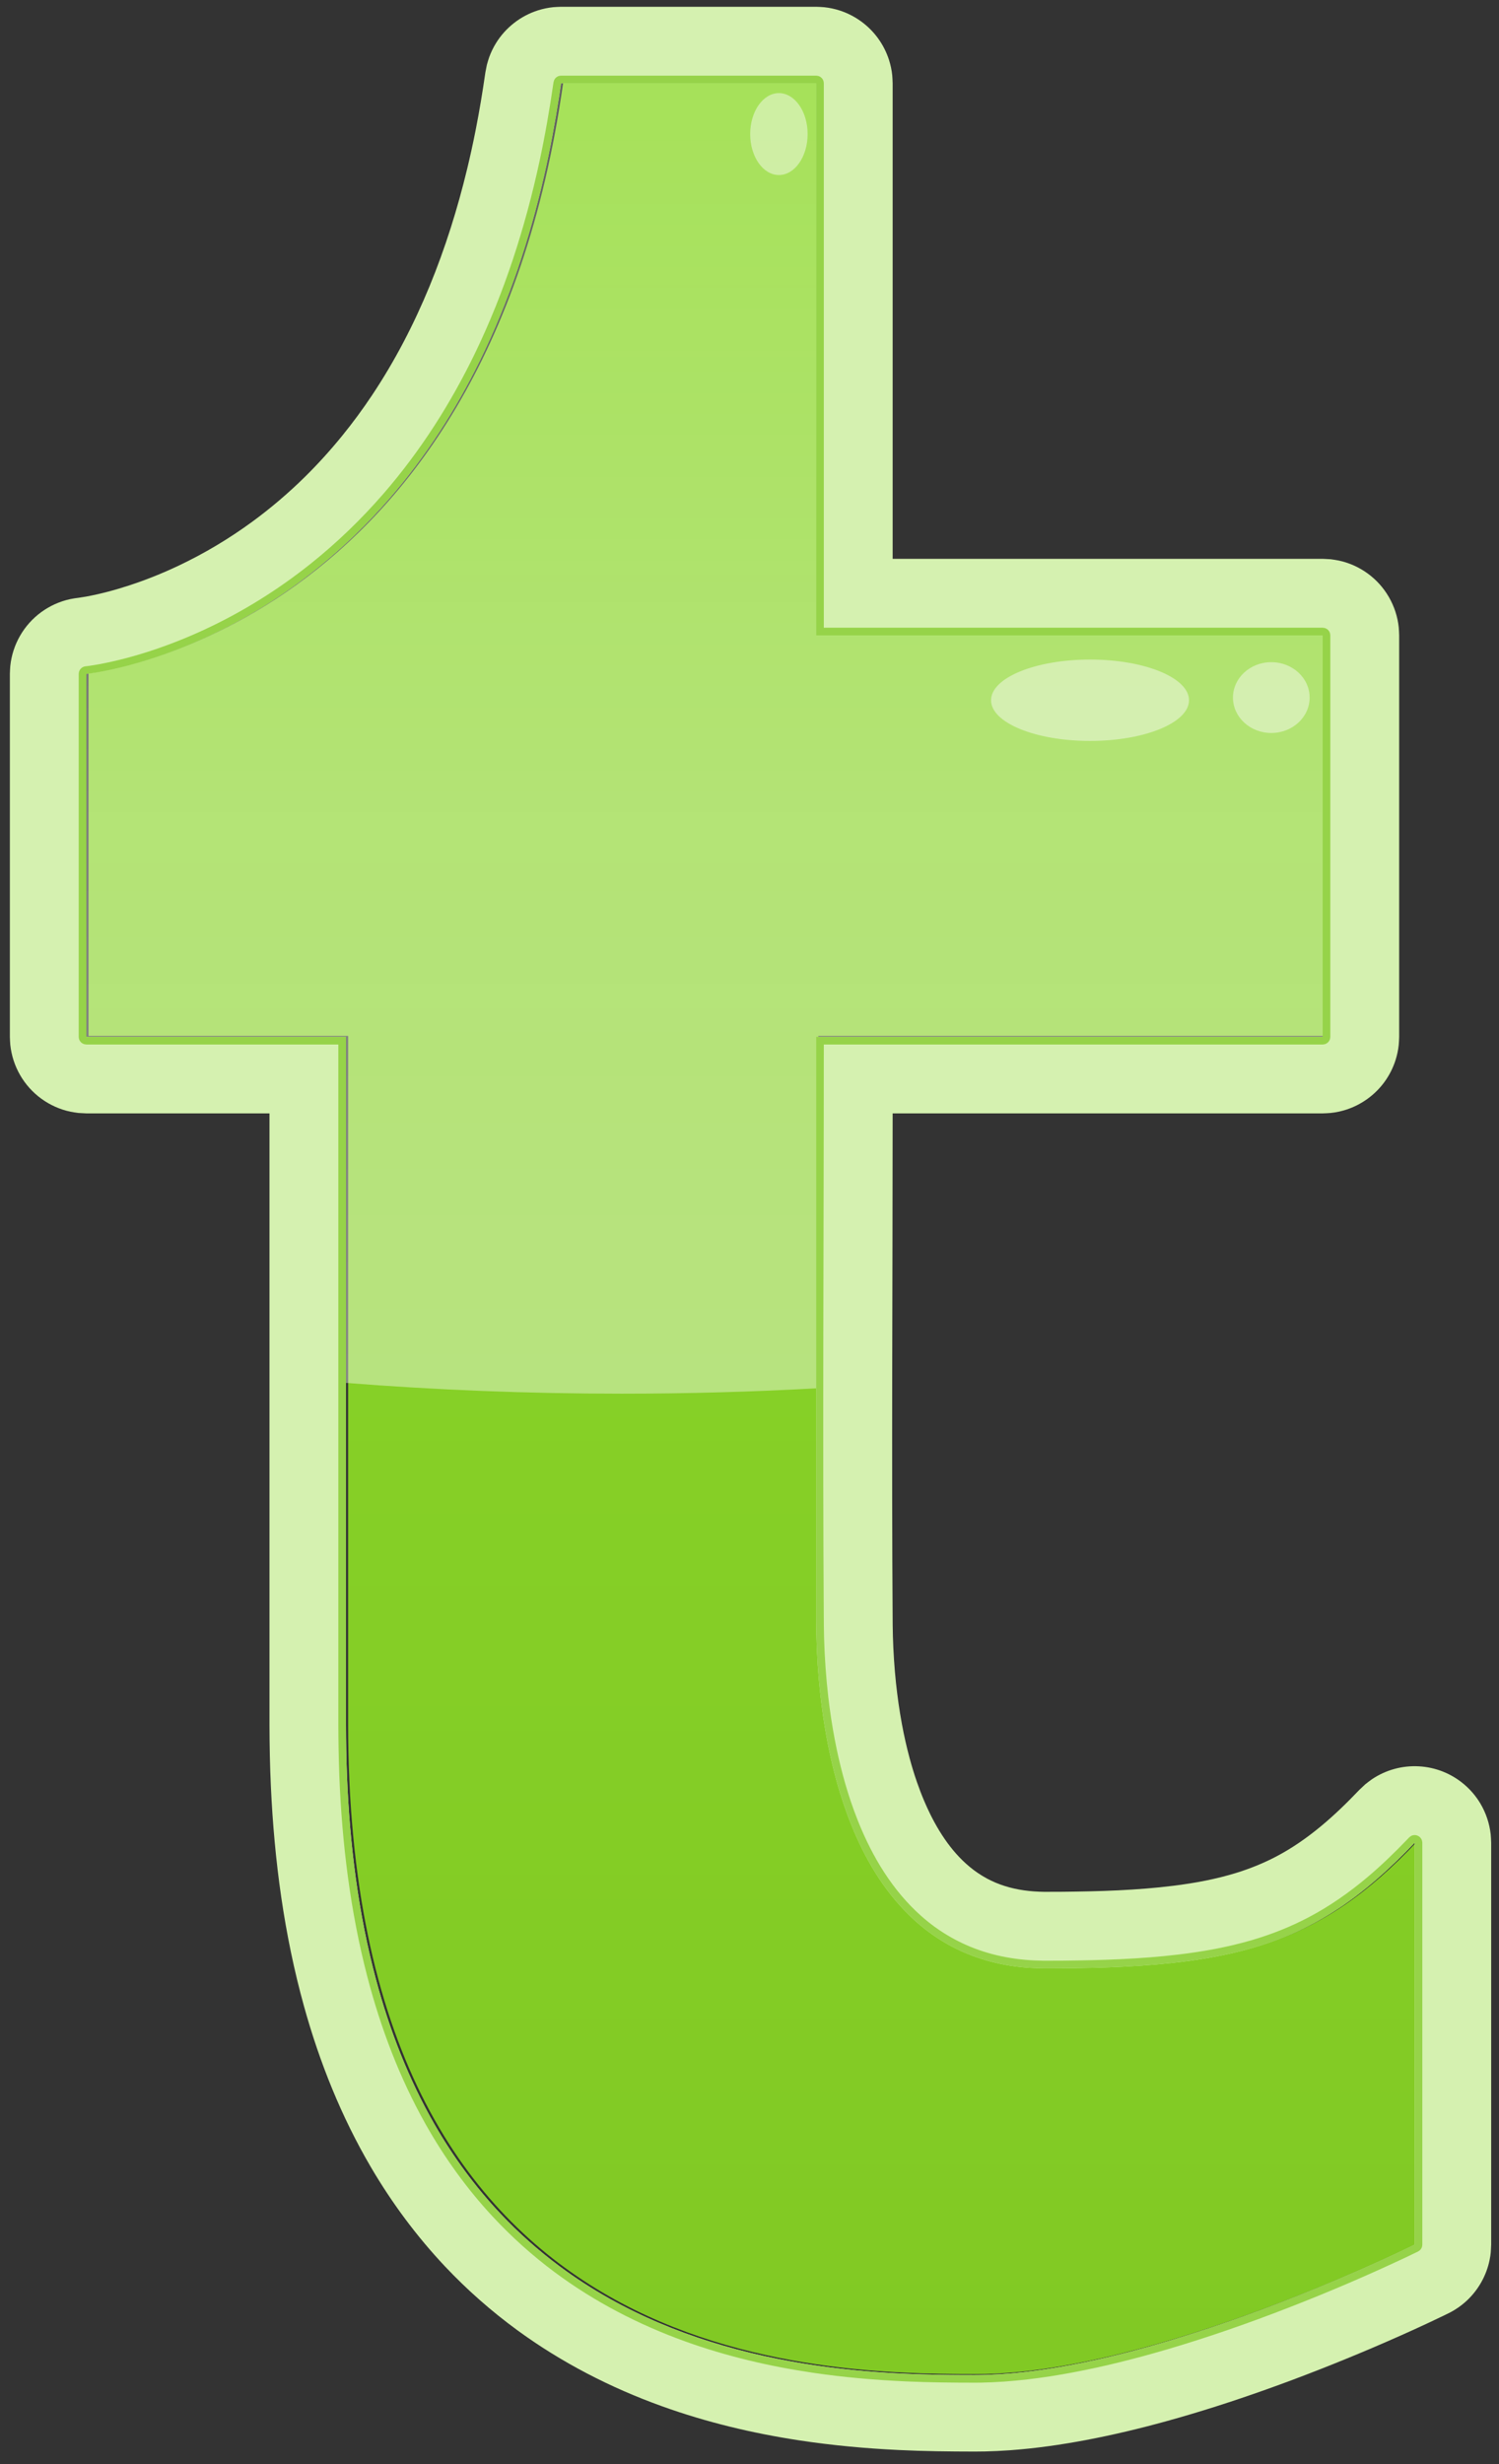
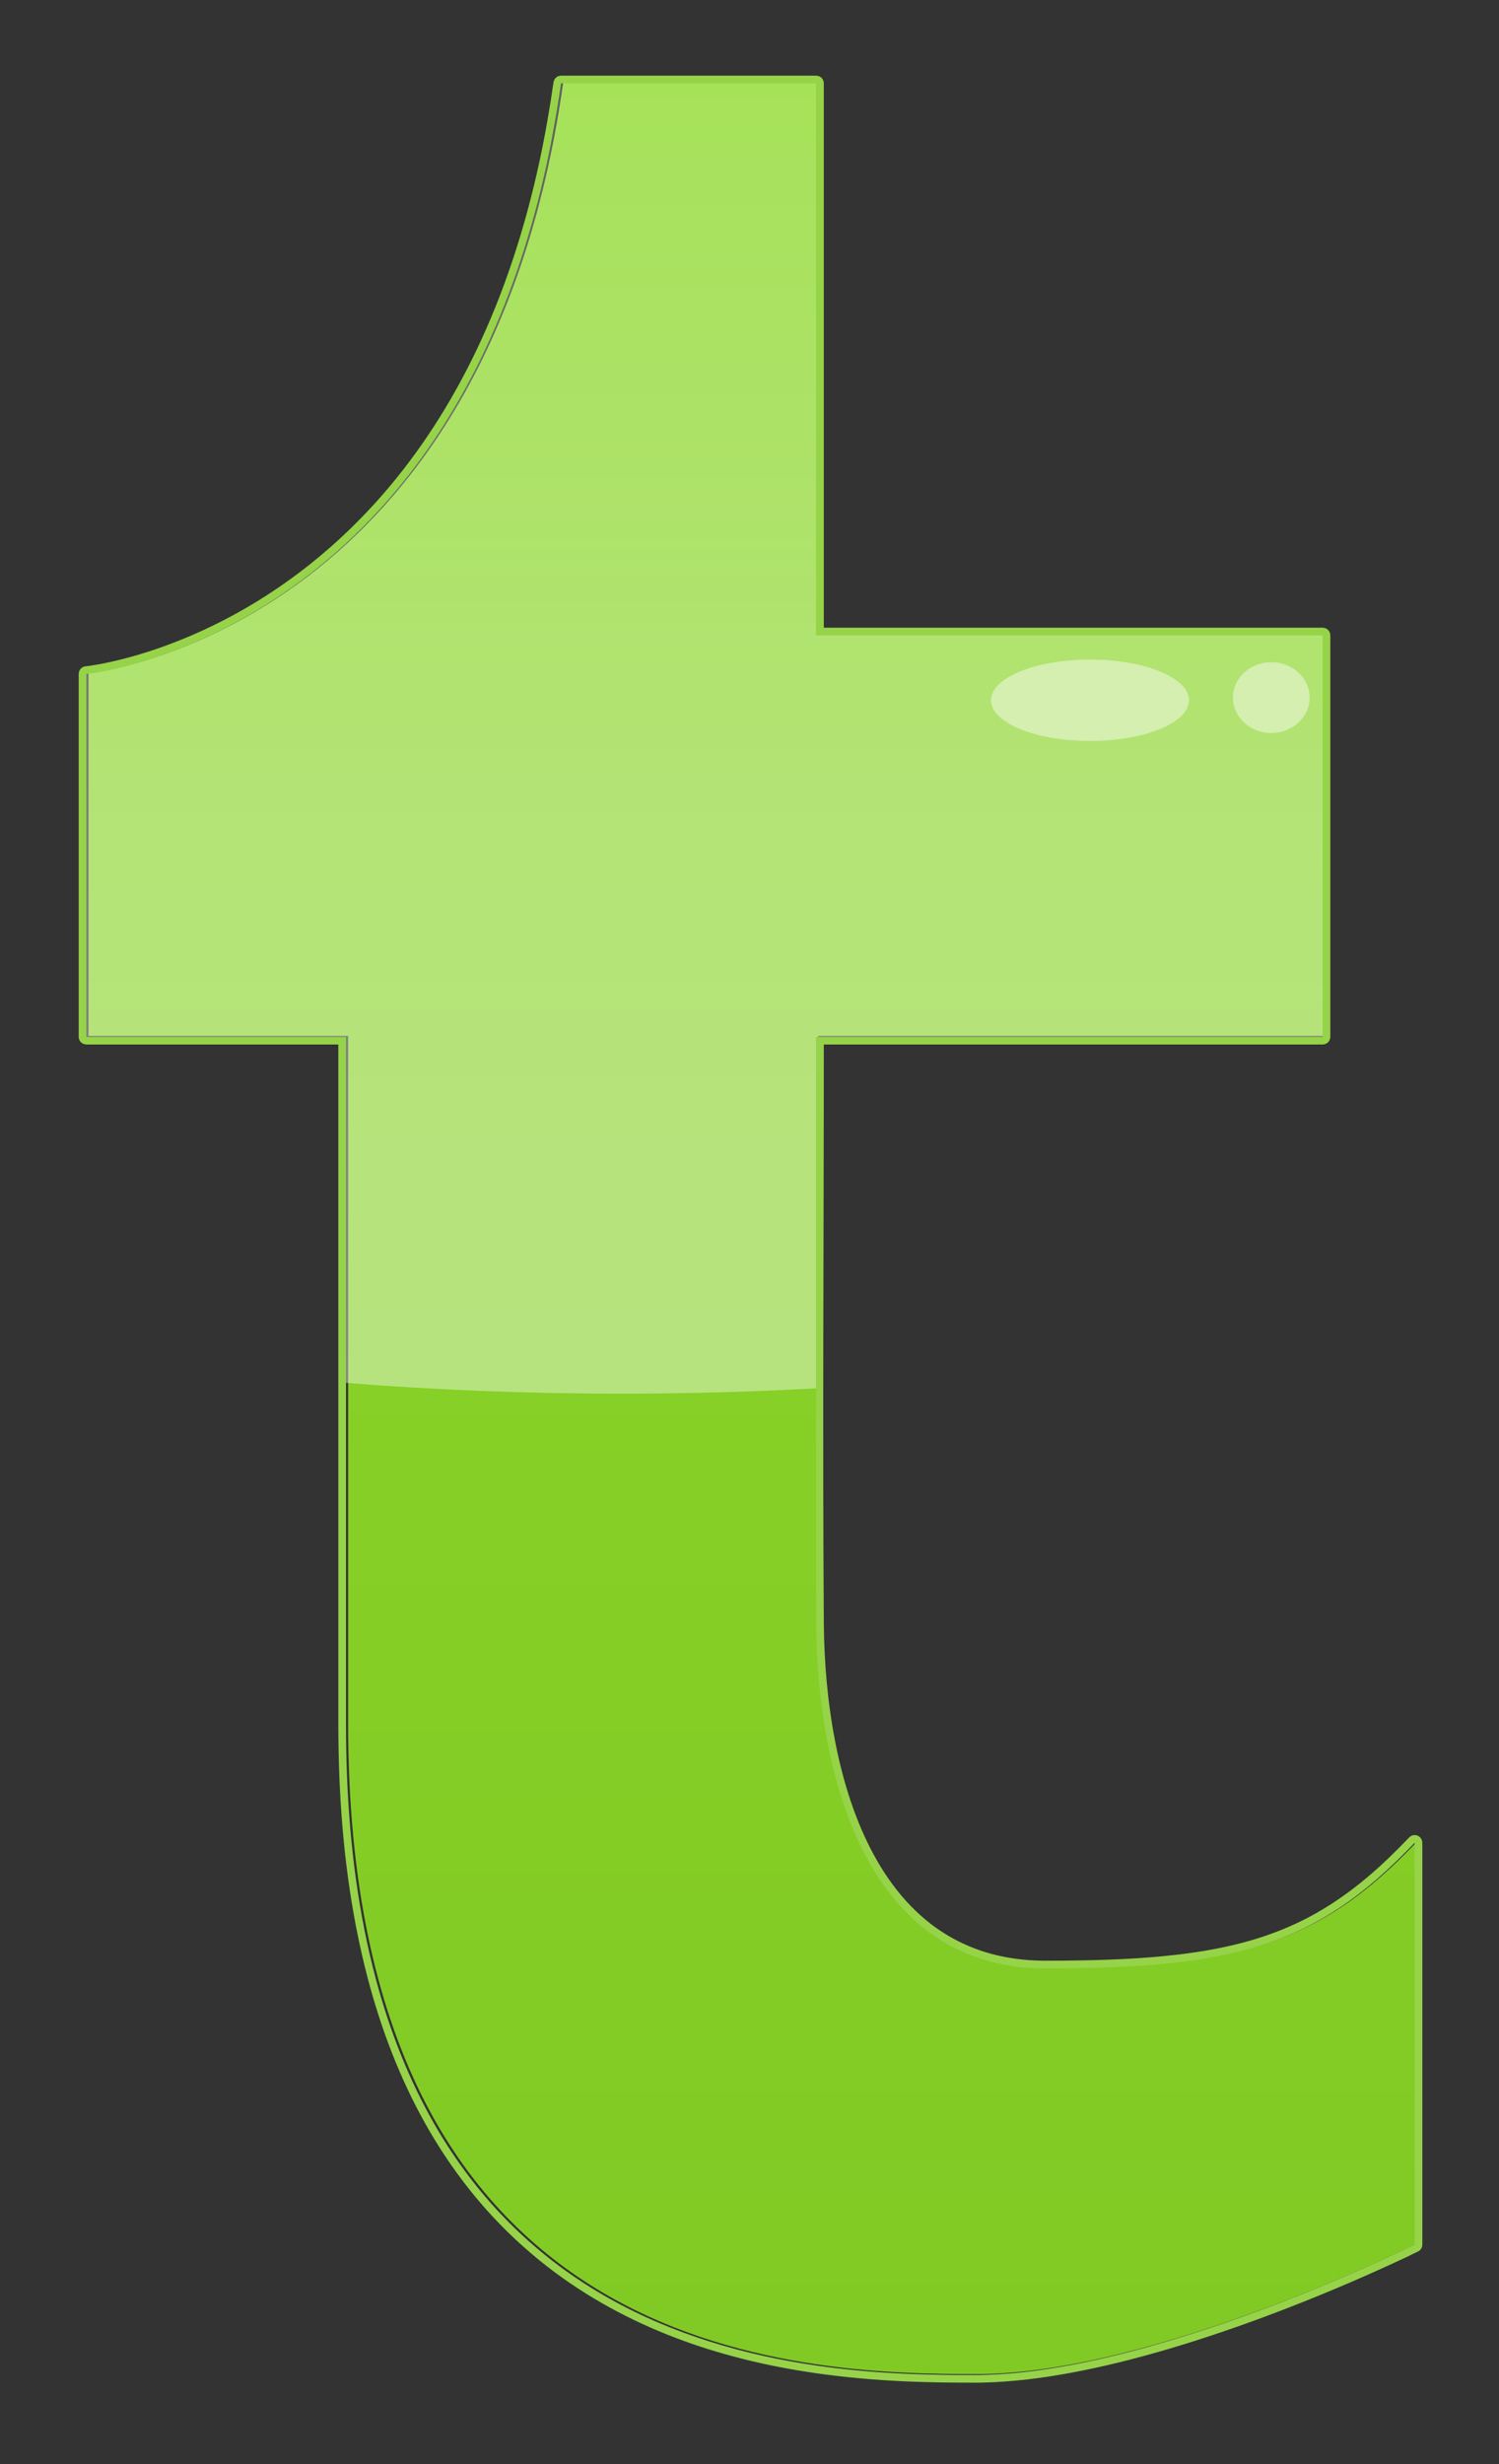
<svg xmlns="http://www.w3.org/2000/svg" height="100%" style="fill-rule:evenodd;clip-rule:evenodd;stroke-linejoin:round;stroke-miterlimit:1.414;" version="1.1" viewBox="0 0 98 161" width="100%" xml:space="preserve">
  <rect x="0" y="0" width="98" height="161" fill="#333333" stroke="none" />
  <g transform="matrix(1,0,0,1,-350,-420)">
    <g transform="matrix(0.522,0,0,0.522,-0.958,82.171)">
      <g id="Social_Media_Tumblr_T" transform="matrix(1,0,0,1,-781.409,355.667)">
        <g id="Fill" transform="matrix(1.916,0,0,1.916,1290.88,-698.015)">
          <path d="M121.819,521.84L138.492,521.84L138.492,557.904L171.601,557.904L171.601,584.132L138.492,584.132C138.492,584.132 138.492,613.332 138.492,622.173C138.492,631.015 141.121,644.989 153.496,644.989C165.871,644.989 171.233,643.51 177.615,636.78C177.615,648.781 177.615,663.036 177.615,663.036C177.615,663.036 160.464,671.555 148.851,671.555C137.237,671.555 107.758,670.789 107.758,629.069C107.758,587.35 107.758,584.132 107.758,584.132L90.787,584.132L90.787,560.424C90.787,560.424 116.732,557.894 121.819,521.84Z" style="fill:url(#_Linear1);" />
        </g>
        <g id="Shine" transform="matrix(1.916,0,0,1.916,1.836,-157.473)">
          <path d="M811.13,325.034C806.957,325.265 802.713,325.383 798.411,325.383C792.276,325.383 786.258,325.142 780.396,324.679L780.396,302.072L763.425,302.072L763.425,278.363C763.425,278.363 789.37,275.834 794.456,239.779L811.13,239.779L811.13,275.843L844.239,275.843L844.239,302.072L811.13,302.072L811.13,325.034Z" style="fill:url(#_Linear2);" />
        </g>
        <g id="Stroke" transform="matrix(1.916,0,0,1.916,1.836,-157.473)">
-           <path d="M821.489,389.494C823.626,389.488 825.755,389.222 827.852,388.826C830.1,388.402 832.317,387.827 834.506,387.167C837.641,386.221 840.723,385.097 843.754,383.86C844.975,383.361 846.187,382.844 847.391,382.306C848.352,381.878 849.308,381.438 850.253,380.975L850.253,354.719C850.056,354.926 849.857,355.131 849.657,355.335C849.462,355.532 849.265,355.727 849.066,355.921C848.227,356.729 847.353,357.5 846.423,358.202C845.327,359.029 844.158,359.756 842.921,360.351C841.786,360.898 840.598,361.332 839.384,361.666C837.768,362.112 836.109,362.387 834.444,362.569C831.686,362.869 828.906,362.923 826.134,362.928C825.99,362.928 825.846,362.926 825.703,362.922C825.286,362.909 824.871,362.884 824.457,362.838C823.602,362.744 822.756,362.571 821.936,362.31C821.174,362.068 820.437,361.75 819.74,361.359C819.268,361.094 818.815,360.796 818.384,360.469C818.079,360.238 817.785,359.992 817.503,359.733C815.772,358.147 814.511,356.109 813.596,353.961C813.438,353.59 813.29,353.215 813.151,352.837C812.983,352.379 812.828,351.917 812.685,351.451C812.494,350.827 812.324,350.196 812.173,349.561C811.985,348.769 811.827,347.971 811.694,347.168C811.525,346.149 811.397,345.123 811.306,344.094C811.188,342.77 811.133,341.442 811.13,340.113L811.13,302.072L844.239,302.072L844.239,275.843L811.13,275.843L811.13,239.779L794.456,239.779C794.416,240.059 794.375,240.338 794.333,240.618C794.065,242.349 793.747,244.07 793.357,245.778C792.405,249.94 791.049,254.022 789.167,257.86C787.574,261.109 785.601,264.176 783.227,266.912C781.802,268.554 780.236,270.074 778.543,271.439C776.368,273.194 773.985,274.691 771.453,275.876C769.974,276.568 768.444,277.154 766.876,277.613C765.8,277.928 764.703,278.191 763.591,278.343L763.499,278.355L763.425,278.363L763.425,302.072L780.396,302.072L780.396,347.009C780.399,348.119 780.416,349.23 780.461,350.34C780.64,354.846 781.199,359.358 782.374,363.718C783.256,366.994 784.495,370.184 786.188,373.128C787.401,375.236 788.846,377.21 790.517,378.979C791.692,380.223 792.976,381.363 794.349,382.384C795.394,383.161 796.491,383.869 797.627,384.506C801.805,386.85 806.467,388.202 811.192,388.88C812.915,389.128 814.65,389.287 816.389,389.38C817.506,389.44 818.624,389.47 819.743,389.485C820.325,389.492 820.907,389.494 821.489,389.494ZM821.492,394.494C819.829,394.492 818.166,394.473 816.505,394.392C814.339,394.288 812.178,394.089 810.034,393.764C806.977,393.3 803.955,392.579 801.045,391.531C797.686,390.323 794.484,388.676 791.6,386.569C789.905,385.331 788.323,383.938 786.882,382.413C785.021,380.442 783.398,378.253 782.026,375.917C780.098,372.632 778.669,369.071 777.652,365.405C776.352,360.724 775.708,355.877 775.486,351.03C775.424,349.693 775.399,348.354 775.395,347.016L775.395,307.072L763.425,307.072L762.902,307.044C762.73,307.017 762.556,306.999 762.385,306.962C762.044,306.89 761.71,306.782 761.391,306.639C760.753,306.355 760.177,305.937 759.709,305.417C759.242,304.898 758.885,304.281 758.67,303.617C758.562,303.285 758.489,302.942 758.452,302.594C758.434,302.421 758.434,302.246 758.425,302.072L758.425,278.363C758.434,278.19 758.434,278.016 758.452,277.843C758.488,277.497 758.56,277.156 758.667,276.825C758.881,276.164 759.234,275.549 759.697,275.031C760.161,274.512 760.733,274.093 761.366,273.807C761.683,273.664 762.014,273.554 762.354,273.479C762.566,273.433 762.741,273.411 762.939,273.386C763.095,273.364 763.251,273.339 763.406,273.311C764.366,273.135 765.311,272.88 766.239,272.576C767.339,272.216 768.415,271.783 769.461,271.287C771.143,270.49 772.748,269.531 774.251,268.433C775.48,267.535 776.641,266.544 777.725,265.476C778.586,264.626 779.398,263.728 780.16,262.789C780.847,261.943 781.493,261.064 782.098,260.158C785.09,255.676 787.061,250.577 788.32,245.356C788.518,244.534 788.699,243.708 788.863,242.879C789.114,241.615 789.324,240.343 789.507,239.068L789.606,238.567C789.655,238.405 789.696,238.239 789.754,238.08C789.87,237.76 790.018,237.452 790.196,237.162C790.822,236.144 791.81,235.371 792.95,235.011C793.275,234.909 793.609,234.84 793.947,234.805C794.116,234.788 794.287,234.788 794.456,234.779L811.13,234.779C811.305,234.788 811.479,234.788 811.653,234.807C812,234.843 812.343,234.916 812.675,235.024C813.674,235.348 814.558,235.99 815.175,236.84C815.483,237.264 815.724,237.736 815.886,238.234C815.994,238.566 816.066,238.909 816.103,239.256C816.121,239.43 816.121,239.605 816.13,239.779L816.13,270.843L844.239,270.843L844.762,270.871C844.934,270.898 845.108,270.916 845.278,270.953C845.62,271.025 845.953,271.133 846.273,271.276C846.911,271.56 847.487,271.978 847.955,272.498C848.422,273.017 848.778,273.634 848.994,274.298C849.102,274.631 849.175,274.973 849.212,275.321C849.23,275.494 849.23,275.669 849.239,275.843L849.239,302.072C849.23,302.246 849.23,302.421 849.212,302.594C849.175,302.942 849.102,303.285 848.994,303.617C848.832,304.115 848.592,304.587 848.284,305.011C847.667,305.86 846.783,306.502 845.784,306.827C845.452,306.935 845.109,307.008 844.762,307.044C844.588,307.063 844.413,307.063 844.239,307.072L816.13,307.072C816.13,318.209 816.054,329.347 816.132,340.484C816.135,340.739 816.14,340.993 816.146,341.247C816.177,342.257 816.241,343.266 816.346,344.271C816.442,345.176 816.57,346.078 816.736,346.973C816.875,347.723 817.042,348.469 817.241,349.205C817.381,349.723 817.537,350.237 817.713,350.744C817.86,351.168 818.02,351.588 818.196,352.001C818.316,352.283 818.444,352.563 818.579,352.838C819.31,354.319 820.299,355.737 821.678,356.682C821.88,356.82 822.089,356.947 822.304,357.063C822.671,357.259 823.055,357.42 823.451,357.545C824.286,357.811 825.16,357.916 826.033,357.928C826.433,357.929 826.833,357.926 827.233,357.924C829.649,357.899 832.072,357.831 834.471,357.532C835.87,357.358 837.263,357.102 838.61,356.684C839.511,356.404 840.387,356.049 841.222,355.61C843.286,354.523 845.033,352.949 846.632,351.27L847.026,350.9C847.17,350.791 847.308,350.674 847.457,350.574C847.906,350.271 848.404,350.042 848.926,349.899C849.972,349.61 851.102,349.674 852.11,350.077C852.612,350.278 853.081,350.561 853.493,350.912C853.906,351.263 854.26,351.68 854.539,352.144C854.91,352.763 855.145,353.461 855.223,354.179C855.243,354.358 855.243,354.539 855.253,354.719L855.253,380.975C855.23,381.425 855.241,381.54 855.15,381.983C854.945,382.979 854.433,383.901 853.695,384.601C853.45,384.834 853.182,385.042 852.894,385.22C852.661,385.366 852.476,385.455 852.243,385.568C851.898,385.736 851.551,385.9 851.203,386.063C849.971,386.64 848.727,387.191 847.475,387.725C845.188,388.699 842.874,389.61 840.531,390.444C838.389,391.206 836.223,391.904 834.031,392.508C832.297,392.986 830.547,393.406 828.78,393.739C827.134,394.05 825.472,394.287 823.801,394.408C823.253,394.448 822.704,394.472 822.155,394.487C821.934,394.491 821.713,394.494 821.492,394.494Z" style="fill:rgb(213,241,176);fill-rule:nonzero;" />
-         </g>
+           </g>
        <g id="SmallStroke" transform="matrix(1.916,0,0,1.916,1.836,-157.473)">
          <path d="M821.489,389.494C823.626,389.488 825.755,389.222 827.852,388.826C830.1,388.402 832.317,387.827 834.506,387.167C837.641,386.221 840.723,385.097 843.754,383.86C844.975,383.361 846.187,382.844 847.391,382.306C848.352,381.878 849.308,381.438 850.253,380.975L850.253,354.719C850.056,354.926 849.857,355.131 849.657,355.335C849.462,355.532 849.265,355.727 849.066,355.921C848.227,356.729 847.353,357.5 846.423,358.202C845.327,359.029 844.158,359.756 842.921,360.351C841.786,360.898 840.598,361.332 839.384,361.666C837.768,362.112 836.109,362.387 834.444,362.569C831.686,362.869 828.906,362.923 826.134,362.928C825.99,362.928 825.846,362.926 825.703,362.922C825.286,362.909 824.871,362.884 824.457,362.838C823.602,362.744 822.756,362.571 821.936,362.31C821.174,362.068 820.437,361.75 819.74,361.359C819.268,361.094 818.815,360.796 818.384,360.469C818.079,360.238 817.785,359.992 817.503,359.733C815.772,358.147 814.511,356.109 813.596,353.961C813.438,353.59 813.29,353.215 813.151,352.837C812.983,352.379 812.828,351.917 812.685,351.451C812.494,350.827 812.324,350.196 812.173,349.561C811.985,348.769 811.827,347.971 811.694,347.168C811.525,346.149 811.397,345.123 811.306,344.094C811.188,342.77 811.133,341.442 811.13,340.113L811.13,302.072L844.239,302.072L844.239,275.843L811.13,275.843L811.13,239.779L794.456,239.779C794.416,240.059 794.375,240.338 794.333,240.618C794.065,242.349 793.747,244.07 793.357,245.778C792.405,249.94 791.049,254.022 789.167,257.86C787.574,261.109 785.601,264.176 783.227,266.912C781.802,268.554 780.236,270.074 778.543,271.439C776.368,273.194 773.985,274.691 771.453,275.876C769.974,276.568 768.444,277.154 766.876,277.613C765.8,277.928 764.703,278.191 763.591,278.343L763.499,278.355L763.425,278.363L763.425,302.072L780.396,302.072L780.396,347.009C780.399,348.119 780.416,349.23 780.461,350.34C780.64,354.846 781.199,359.358 782.374,363.718C783.256,366.994 784.495,370.184 786.188,373.128C787.401,375.236 788.846,377.21 790.517,378.979C791.692,380.223 792.976,381.363 794.349,382.384C795.394,383.161 796.491,383.869 797.627,384.506C801.805,386.85 806.467,388.202 811.192,388.88C812.915,389.128 814.65,389.287 816.389,389.38C817.506,389.44 818.624,389.47 819.743,389.485C820.325,389.492 820.907,389.494 821.489,389.494ZM821.489,389.994C820.018,389.993 818.547,389.978 817.077,389.914C815.016,389.824 812.957,389.647 810.915,389.345C808.077,388.927 805.269,388.269 802.568,387.297C799.534,386.205 796.641,384.711 794.05,382.785C792.582,381.693 791.214,380.467 789.969,379.125C788.28,377.305 786.823,375.275 785.604,373.113C783.905,370.098 782.67,366.837 781.797,363.493C780.677,359.206 780.137,354.781 779.961,350.36C779.917,349.243 779.899,348.127 779.895,347.009L779.895,302.572L763.425,302.572L763.27,302.547C763.224,302.524 763.173,302.507 763.131,302.476C763.046,302.414 762.982,302.327 762.949,302.226C762.933,302.177 762.933,302.123 762.925,302.072L762.925,278.363C762.932,278.315 762.932,278.266 762.946,278.219C762.96,278.173 762.981,278.128 763.008,278.088C763.062,278.006 763.138,277.942 763.229,277.903C763.311,277.868 763.361,277.868 763.44,277.858C763.522,277.849 763.559,277.843 763.647,277.831C763.833,277.803 764.02,277.773 764.206,277.74C765.37,277.526 766.516,277.221 767.641,276.853C768.817,276.467 769.971,276.01 771.095,275.491C773.58,274.343 775.922,272.889 778.063,271.183C779.796,269.802 781.398,268.258 782.85,266.584C785.262,263.804 787.255,260.676 788.853,257.364C790.76,253.408 792.11,249.198 793.038,244.911C793.41,243.188 793.711,241.452 793.962,239.708L794.002,239.571C794.027,239.531 794.048,239.488 794.079,239.452C794.141,239.379 794.224,239.326 794.316,239.299C794.361,239.286 794.409,239.286 794.456,239.279L811.13,239.279C811.182,239.287 811.235,239.287 811.285,239.304C811.436,239.353 811.557,239.473 811.606,239.625C811.622,239.674 811.622,239.728 811.63,239.779L811.63,275.343L844.239,275.343L844.393,275.368C844.44,275.391 844.491,275.408 844.533,275.439C844.618,275.501 844.682,275.588 844.714,275.689C844.731,275.738 844.731,275.792 844.739,275.843L844.739,302.072C844.731,302.123 844.731,302.177 844.714,302.226C844.665,302.377 844.545,302.498 844.393,302.547C844.344,302.563 844.29,302.564 844.239,302.572L811.63,302.572C811.63,315.223 811.544,327.875 811.632,340.526C811.635,340.809 811.641,341.091 811.648,341.374C811.688,342.655 811.774,343.934 811.923,345.207C812.033,346.153 812.176,347.096 812.356,348.031C812.508,348.82 812.687,349.604 812.897,350.38C813.043,350.921 813.205,351.458 813.383,351.989C813.534,352.44 813.698,352.887 813.876,353.329C814.804,355.64 816.124,357.849 818.005,359.512C818.28,359.755 818.566,359.986 818.863,360.203C819.283,360.508 819.723,360.785 820.181,361.03C820.86,361.394 821.577,361.685 822.315,361.904C823.116,362.141 823.942,362.291 824.773,362.367C825.179,362.405 825.586,362.422 825.994,362.428C826.419,362.429 826.844,362.426 827.27,362.424C829.789,362.398 832.313,362.322 834.817,362.023C836.431,361.83 838.038,361.542 839.6,361.085C840.884,360.709 842.134,360.215 843.318,359.592C844.682,358.874 845.951,357.989 847.13,356.999C848.049,356.227 848.911,355.394 849.742,354.53L849.891,354.374C850.009,354.286 850.035,354.243 850.188,354.223C850.419,354.193 850.646,354.333 850.724,354.552C850.743,354.606 850.743,354.664 850.753,354.719L850.753,380.975C850.746,381.021 850.746,381.068 850.733,381.113C850.708,381.203 850.657,381.284 850.588,381.347C850.553,381.378 850.511,381.398 850.472,381.424C850.218,381.549 849.963,381.671 849.707,381.793C847.171,382.987 844.593,384.09 841.98,385.104C839.374,386.115 836.731,387.038 834.048,387.825C832.038,388.414 830.004,388.929 827.945,389.317C825.953,389.693 823.936,389.951 821.908,389.991C821.768,389.993 821.629,389.994 821.489,389.994Z" style="fill:rgb(150,211,73);fill-rule:nonzero;" />
        </g>
        <g id="SmallHighlight" transform="matrix(1.916,0,0,2.202,-7.928,-253.01)">
          <ellipse cx="834.128" cy="287.091" rx="6.47" ry="2.313" style="fill:white;fill-opacity:0.444;" />
        </g>
        <g id="SmallHighlight1" transform="matrix(0.556,0,0,2.216,1087.52,-327.897)">
-           <ellipse cx="834.128" cy="287.091" rx="6.47" ry="2.313" style="fill:white;fill-opacity:0.444;" />
-         </g>
+           </g>
        <g id="SmallHighlight2" transform="matrix(0.742,0,0,1.916,994.041,-171.236)">
          <ellipse cx="834.128" cy="287.091" rx="6.47" ry="2.313" style="fill:white;fill-opacity:0.444;" />
        </g>
      </g>
    </g>
  </g>
  <defs>
    <linearGradient gradientTransform="matrix(-0.139,-150.215,150.215,-0.139,139.114,671.555)" gradientUnits="userSpaceOnUse" id="_Linear1" x1="0" x2="1" y1="0" y2="0">
      <stop offset="0%" style="stop-color:rgb(129,201,36);stop-opacity:1" />
      <stop offset="100%" style="stop-color:rgb(141,217,42);stop-opacity:1" />
    </linearGradient>
    <linearGradient gradientTransform="matrix(-3.34726e-06,-231.286,231.286,-3.34726e-06,806.839,394.494)" gradientUnits="userSpaceOnUse" id="_Linear2" x1="0" x2="1" y1="0" y2="0">
      <stop offset="0%" style="stop-color:white;stop-opacity:0.5" />
      <stop offset="46%" style="stop-color:white;stop-opacity:0.361" />
      <stop offset="100%" style="stop-color:white;stop-opacity:0" />
      <stop offset="100%" style="stop-color:white;stop-opacity:0" />
    </linearGradient>
  </defs>
</svg>